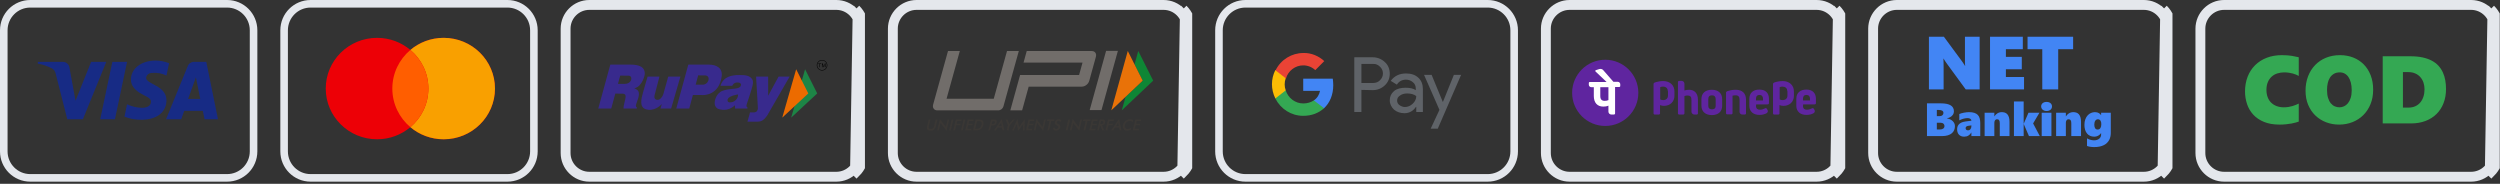
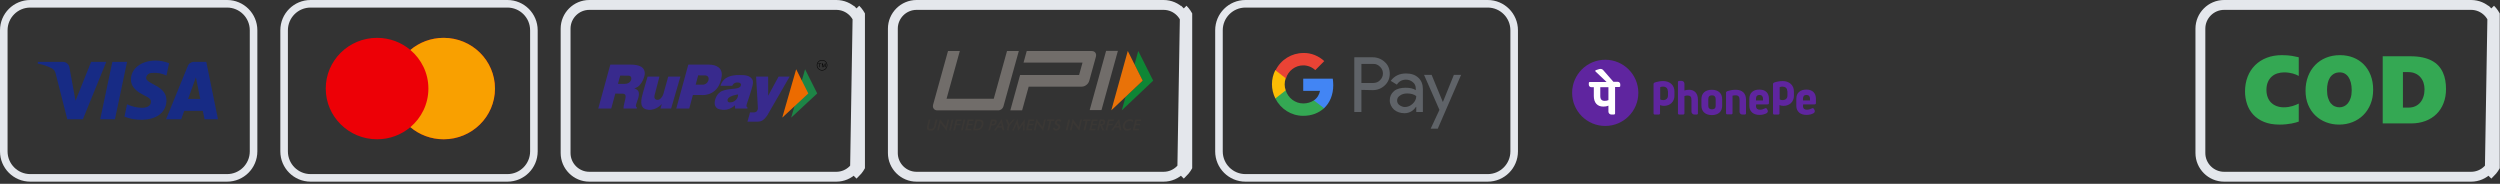
<svg xmlns="http://www.w3.org/2000/svg" width="544" height="40" viewBox="0 0 544 40" fill="none">
  <rect x="0" y="0" width="544" height="40" fill="#333333" stroke="none" />
  <g clip-path="url(#clip0_323_2)">
    <path d="M0.824 6.588C0.824 3.404 3.404 0.824 6.588 0.824H49.412C52.596 0.824 55.176 3.404 55.176 6.588V32.941C55.176 36.125 52.596 38.706 49.412 38.706H6.588C3.404 38.706 0.824 36.125 0.824 32.941V6.588Z" stroke="#E4E7EC" stroke-width="1.647" />
    <path fill-rule="evenodd" clip-rule="evenodd" d="M18.036 25.955H14.643L12.099 15.964C11.979 15.504 11.722 15.098 11.345 14.907C10.404 14.425 9.367 14.042 8.235 13.849V13.465H13.7C14.455 13.465 15.02 14.042 15.115 14.713L16.435 21.92L19.825 13.465H23.124L18.036 25.955ZM25.009 25.955H21.805L24.444 13.465H27.648L25.009 25.955ZM31.793 16.925C31.887 16.252 32.453 15.867 33.113 15.867C34.15 15.771 35.279 15.964 36.222 16.444L36.788 13.754C35.845 13.37 34.808 13.177 33.867 13.177C30.757 13.177 28.494 14.907 28.494 17.308C28.494 19.134 30.097 20.093 31.229 20.671C32.453 21.247 32.924 21.632 32.83 22.208C32.83 23.072 31.887 23.457 30.946 23.457C29.814 23.457 28.683 23.169 27.648 22.688L27.082 25.379C28.213 25.858 29.437 26.051 30.569 26.051C34.056 26.146 36.222 24.418 36.222 21.824C36.222 18.557 31.793 18.365 31.793 16.925ZM47.435 25.955L44.891 13.465H42.159C41.593 13.465 41.027 13.849 40.839 14.425L36.128 25.955H39.426L40.085 24.13H44.137L44.514 25.955H47.435ZM42.63 16.828L43.571 21.535H40.933L42.63 16.828Z" fill="#172B85" />
    <path d="M61.824 6.588C61.824 3.404 64.404 0.824 67.588 0.824H110.412C113.596 0.824 116.176 3.404 116.176 6.588V32.941C116.176 36.125 113.596 38.706 110.412 38.706H67.588C64.404 38.706 61.824 36.125 61.824 32.941V6.588Z" stroke="#E4E7EC" stroke-width="1.647" />
    <path fill-rule="evenodd" clip-rule="evenodd" d="M89.295 27.67C87.345 29.314 84.815 30.306 82.05 30.306C75.882 30.306 70.882 25.365 70.882 19.271C70.882 13.176 75.882 8.235 82.05 8.235C84.815 8.235 87.345 9.228 89.295 10.871C91.245 9.228 93.775 8.235 96.539 8.235C102.707 8.235 107.707 13.176 107.707 19.271C107.707 25.365 102.707 30.306 96.539 30.306C93.775 30.306 91.245 29.314 89.295 27.67Z" fill="#ED0006" />
    <path fill-rule="evenodd" clip-rule="evenodd" d="M89.295 27.67C91.696 25.646 93.219 22.634 93.219 19.271C93.219 15.907 91.696 12.896 89.295 10.871C91.245 9.228 93.775 8.235 96.539 8.235C102.707 8.235 107.707 13.176 107.707 19.271C107.707 25.365 102.707 30.306 96.539 30.306C93.775 30.306 91.245 29.314 89.295 27.67Z" fill="#F9A000" />
-     <path fill-rule="evenodd" clip-rule="evenodd" d="M89.295 27.67C91.696 25.646 93.219 22.634 93.219 19.271C93.219 15.907 91.696 12.896 89.295 10.871C86.894 12.896 85.371 15.907 85.371 19.271C85.371 22.634 86.894 25.646 89.295 27.67Z" fill="#FF5E00" />
    <g clip-path="url(#clip1_323_2)">
      <path fill-rule="evenodd" clip-rule="evenodd" d="M164.526 16.671H167.147V20.837L169.415 16.671H171.822L166.97 25.092C166.97 25.092 166.52 25.799 165.962 26.172C165.503 26.48 164.938 26.466 164.766 26.478C163.808 26.47 162.652 26.467 162.652 26.467L163.209 24.46L164.112 24.458C164.112 24.458 164.525 24.416 164.684 24.213C164.836 24.018 164.914 23.824 164.914 23.54C164.914 23.113 164.526 16.671 164.526 16.671V16.671ZM137.283 17.503C136.918 18.348 135.787 18.252 135.787 18.252L134.469 18.246L134.95 16.456C134.95 16.456 136.129 16.46 136.707 16.46C137.325 16.46 137.519 16.957 137.283 17.503L137.283 17.503ZM140.277 16.283C140.501 14.507 138.938 14.058 137.248 14.058H132.806L130.184 23.613H133.007L133.888 20.369L135.471 20.382C135.471 20.382 136.124 20.344 136.137 20.958C136.151 21.612 135.652 22.814 135.684 23.613H138.584L138.577 23.359C138.577 23.359 138.336 23.295 138.363 22.957C138.374 22.816 138.53 22.37 138.733 21.769C138.856 21.504 139.041 20.875 139.024 20.363C139.003 19.724 138.602 19.428 138.024 19.22C139.826 18.798 140.277 16.283 140.277 16.283L140.277 16.283ZM140.917 16.671H143.491L142.431 20.75C142.431 20.75 142.167 21.659 143.018 21.729C143.69 21.785 144.19 20.983 144.354 20.44C144.569 19.726 145.406 16.671 145.406 16.671H148.058L146.04 23.613H143.724L144.009 22.622C144.009 22.622 142.828 24.062 141.072 23.889C139.512 23.736 139.378 22.604 139.648 21.193C139.781 20.5 140.917 16.671 140.917 16.671ZM154.138 17.525C153.771 18.549 152.759 18.429 152.759 18.429L151.377 18.429L151.922 16.399C151.922 16.399 152.797 16.404 153.375 16.404C154.082 16.404 154.338 16.965 154.138 17.525V17.525ZM157.04 16.576C157.264 14.8 155.91 14.058 154.22 14.058H149.778L147.157 23.613H149.979L150.773 20.667L153.021 20.681C153.021 20.681 156.503 20.828 157.04 16.576H157.04ZM159.413 22.199C158.972 22.311 158.437 22.372 158.331 21.971C158.04 20.873 160.61 20.552 160.61 20.552C160.627 21.552 159.751 22.113 159.412 22.199H159.413ZM163.301 20.19C163.64 19.035 164.069 17.941 163.724 17.335C163.195 16.408 162.24 16.326 160.843 16.326C159.299 16.326 157.394 16.619 156.772 18.672H159.342C159.342 18.672 159.576 17.899 160.541 17.948C161.395 17.991 161.348 18.578 161.033 18.903C160.482 19.472 158.958 19.156 157.27 19.742C155.795 20.254 155.279 22.193 155.6 22.966C155.91 23.717 156.488 23.812 157.268 23.889C158.521 24.012 159.482 23.314 159.929 22.904C159.929 23.359 159.941 23.613 159.941 23.613H162.645L162.638 23.359C162.638 23.359 162.397 23.295 162.424 22.956C162.444 22.709 162.911 21.516 163.301 20.19H163.301Z" fill="#382A8D" />
      <path fill-rule="evenodd" clip-rule="evenodd" d="M175.185 15.067L172.158 25.597L177.824 20.332L175.185 15.067Z" fill="#1D8546" />
      <path fill-rule="evenodd" clip-rule="evenodd" d="M173.245 15.067L170.218 25.597L175.884 20.332L173.245 15.067Z" fill="#EC6B00" />
      <path fill-rule="evenodd" clip-rule="evenodd" d="M178.88 13.155C178.305 13.155 177.837 13.623 177.837 14.199C177.837 14.774 178.305 15.242 178.88 15.242C179.456 15.242 179.924 14.774 179.924 14.199C179.924 13.623 179.456 13.155 178.88 13.155ZM178.864 14.627V13.814H179.027L179.219 14.389C179.237 14.443 179.25 14.483 179.258 14.51C179.267 14.48 179.282 14.437 179.301 14.379L179.496 13.814H179.641V14.627H179.537V13.946L179.301 14.627H179.204L178.968 13.934V14.627H178.864ZM178.324 14.627V13.91H178.056V13.814H178.701V13.91H178.432V14.627H178.324ZM178.88 15.346C178.248 15.346 177.734 14.831 177.734 14.199C177.734 13.566 178.248 13.052 178.88 13.052C179.513 13.052 180.027 13.566 180.027 14.199C180.027 14.831 179.513 15.346 178.88 15.346Z" fill="black" />
      <path d="M185.8 37.118C185.8 37.118 185.8 37.118 185.8 37.118C184.818 38.1 183.467 38.706 181.982 38.706H128.231C126.746 38.706 125.394 38.1 124.412 37.118C123.43 36.136 122.824 34.785 122.824 33.3V6.23C122.824 4.745 123.43 3.393 124.412 2.412C125.394 1.43 126.745 0.824 128.231 0.824C128.231 0.824 128.231 0.824 128.231 0.824H181.982C183.467 0.824 184.819 1.43 185.8 2.412L186.383 1.829M185.8 37.118L186.383 37.7C187.511 36.572 188.212 35.014 188.212 33.3V6.23C188.212 4.516 187.512 2.958 186.383 1.829M185.8 37.118C186.782 36.136 187.389 34.785 187.389 33.3V6.23C187.389 4.745 186.782 3.394 185.8 2.412L186.383 1.829M185.8 37.118L186.383 1.829M185.447 36.765L185.447 36.765C186.334 35.878 186.888 34.651 186.888 33.3V6.231C186.888 4.88 186.334 3.653 185.447 2.766L185.447 2.766C184.564 1.883 183.345 1.33 182.002 1.324C181.995 1.324 181.988 1.324 181.982 1.324H128.231C126.879 1.324 125.652 1.879 124.765 2.765C123.879 3.652 123.324 4.879 123.324 6.231V33.3C123.324 34.651 123.879 35.878 124.765 36.765C125.653 37.652 126.88 38.206 128.231 38.206H181.982C183.333 38.206 184.56 37.652 185.447 36.765ZM182.805 2.148C182.805 1.93 182.719 1.727 182.576 1.577C182.717 1.724 182.805 1.924 182.805 2.148Z" stroke="#E4E7EC" stroke-width="1.647" />
    </g>
    <g clip-path="url(#clip2_323_2)">
      <path fill-rule="evenodd" clip-rule="evenodd" d="M202.098 26.006H202.466L202.121 27.439C202.068 27.65 202.08 27.814 202.15 27.919C202.221 28.024 202.349 28.077 202.542 28.077C202.729 28.077 202.887 28.024 203.01 27.919C203.133 27.814 203.215 27.65 203.268 27.439L203.613 26.006H203.987L203.636 27.475C203.56 27.79 203.425 28.03 203.227 28.188C203.034 28.346 202.776 28.428 202.46 28.428C202.144 28.428 201.928 28.352 201.811 28.194C201.694 28.036 201.671 27.796 201.747 27.48L202.098 26.006V26.006ZM246.494 28.364L247.056 26.006H248.337L248.26 26.334H247.354L247.214 26.925H248.12L248.038 27.258H247.132L246.95 28.018H247.857L247.775 28.363H246.494V28.364ZM246.459 26.579C246.377 26.486 246.278 26.416 246.172 26.375C246.067 26.328 245.95 26.305 245.815 26.305C245.564 26.305 245.342 26.387 245.143 26.55C244.944 26.714 244.815 26.931 244.751 27.194C244.692 27.445 244.716 27.656 244.833 27.826C244.944 27.989 245.119 28.071 245.353 28.071C245.488 28.071 245.623 28.048 245.757 27.995C245.892 27.948 246.026 27.872 246.166 27.773L246.061 28.206C245.944 28.282 245.821 28.334 245.692 28.37C245.564 28.405 245.435 28.422 245.295 28.422C245.119 28.422 244.961 28.393 244.827 28.334C244.692 28.276 244.581 28.188 244.493 28.071C244.406 27.96 244.353 27.826 244.33 27.674C244.306 27.521 244.312 27.358 244.359 27.182C244.4 27.007 244.47 26.849 244.564 26.697C244.657 26.544 244.78 26.41 244.921 26.299C245.061 26.182 245.213 26.094 245.377 26.036C245.541 25.977 245.704 25.948 245.874 25.948C246.009 25.948 246.131 25.965 246.248 26.006C246.359 26.048 246.465 26.106 246.558 26.188L246.459 26.579ZM242.821 27.434H243.458L243.353 26.895C243.347 26.86 243.341 26.819 243.341 26.778C243.335 26.732 243.335 26.685 243.335 26.632C243.312 26.685 243.288 26.732 243.259 26.778C243.236 26.825 243.212 26.866 243.189 26.901L242.82 27.434H242.821ZM243.634 28.364L243.517 27.756H242.604L242.194 28.364H241.803L243.499 25.913L244.025 28.364H243.634ZM240.545 28.364L241.107 26.006H242.388L242.312 26.334H241.405L241.265 26.919H242.171L242.089 27.252H241.183L240.919 28.358H240.545V28.364H240.545ZM239.44 27.007H239.51C239.709 27.007 239.843 26.983 239.919 26.936C239.995 26.889 240.048 26.808 240.077 26.685C240.106 26.556 240.095 26.462 240.036 26.41C239.978 26.357 239.855 26.328 239.668 26.328H239.597L239.439 27.006L239.44 27.007ZM239.346 27.305L239.094 28.358H238.743L239.305 26H239.826C239.978 26 240.095 26.012 240.171 26.03C240.252 26.048 240.317 26.082 240.364 26.129C240.422 26.188 240.457 26.258 240.475 26.352C240.492 26.439 240.486 26.539 240.463 26.65C240.416 26.837 240.34 26.989 240.223 27.094C240.106 27.2 239.96 27.264 239.784 27.288L240.317 28.358H239.895L239.387 27.305H239.346L239.346 27.305ZM237.036 28.364L237.597 26.006H238.884L238.808 26.334H237.901L237.761 26.925H238.668L238.586 27.258H237.679L237.498 28.018H238.405L238.323 28.363H237.036L237.036 28.364ZM236.632 26.328L236.147 28.358H235.772L236.258 26.328H235.649L235.726 26H237.317L237.241 26.328H236.632H236.632ZM232.824 28.364L233.409 25.913L234.521 27.352C234.55 27.393 234.579 27.434 234.608 27.48C234.637 27.527 234.667 27.58 234.702 27.638L235.094 26.006H235.439L234.854 28.451L233.719 26.983C233.69 26.942 233.66 26.901 233.631 26.86C233.602 26.814 233.579 26.772 233.561 26.72L233.169 28.358H232.824V28.363L232.824 28.364ZM231.912 28.364L232.473 26.006H232.847L232.286 28.364H231.912ZM229.157 27.89L229.49 27.75C229.496 27.855 229.525 27.937 229.589 27.989C229.654 28.042 229.741 28.071 229.858 28.071C229.969 28.071 230.063 28.042 230.145 27.978C230.227 27.913 230.28 27.831 230.303 27.726C230.338 27.586 230.256 27.463 230.057 27.358C230.028 27.34 230.011 27.328 229.993 27.323C229.771 27.194 229.63 27.083 229.572 26.978C229.513 26.872 229.501 26.749 229.537 26.603C229.583 26.41 229.683 26.258 229.841 26.135C229.999 26.018 230.174 25.954 230.385 25.954C230.555 25.954 230.689 25.989 230.788 26.053C230.888 26.118 230.941 26.217 230.958 26.34L230.631 26.492C230.601 26.416 230.566 26.364 230.519 26.328C230.473 26.294 230.414 26.276 230.344 26.276C230.244 26.276 230.157 26.305 230.087 26.358C230.016 26.41 229.97 26.481 229.946 26.574C229.911 26.715 230.011 26.849 230.239 26.972C230.256 26.984 230.268 26.989 230.28 26.995C230.479 27.1 230.613 27.206 230.671 27.311C230.73 27.416 230.742 27.539 230.707 27.697C230.654 27.919 230.543 28.095 230.373 28.229C230.204 28.358 230.005 28.428 229.771 28.428C229.578 28.428 229.426 28.381 229.32 28.288C229.203 28.194 229.151 28.06 229.157 27.89V27.89ZM228.765 26.328L228.279 28.358H227.905L228.39 26.328H227.782L227.858 26H229.449L229.373 26.328H228.765ZM224.957 28.364L225.542 25.913L226.653 27.352C226.682 27.393 226.712 27.434 226.741 27.48C226.77 27.527 226.799 27.58 226.835 27.638L227.226 26.006H227.571L226.987 28.451L225.852 26.983C225.822 26.942 225.793 26.901 225.764 26.86C225.735 26.814 225.711 26.772 225.694 26.72L225.302 28.358H224.957V28.363L224.957 28.364ZM223.249 28.364L223.81 26.006H225.091L225.015 26.334H224.109L223.968 26.925H224.875L224.793 27.258H223.886L223.705 28.018H224.612L224.53 28.363H223.249V28.364ZM222.629 27.2C222.629 27.182 222.635 27.129 222.646 27.047C222.652 26.977 222.658 26.925 222.664 26.878C222.641 26.931 222.617 26.983 222.588 27.042C222.559 27.094 222.524 27.153 222.483 27.205L221.582 28.463L221.289 27.182C221.278 27.13 221.266 27.077 221.26 27.03C221.254 26.983 221.248 26.931 221.248 26.884C221.237 26.931 221.219 26.983 221.202 27.042C221.184 27.094 221.161 27.153 221.131 27.211L220.605 28.37H220.26L221.389 25.913L221.711 27.398C221.716 27.422 221.722 27.463 221.728 27.515C221.734 27.568 221.746 27.639 221.757 27.72C221.798 27.65 221.851 27.568 221.921 27.463C221.939 27.434 221.956 27.416 221.962 27.398L222.98 25.913L222.945 28.37H222.6L222.629 27.2H222.629ZM219.067 28.364L219.324 27.288L218.856 26.012H219.248L219.54 26.814C219.546 26.837 219.552 26.86 219.564 26.895C219.575 26.931 219.581 26.966 219.593 27.001C219.616 26.966 219.64 26.93 219.663 26.895C219.687 26.86 219.71 26.831 219.733 26.802L220.418 26.012H220.792L219.698 27.282L219.441 28.358H219.066V28.363L219.067 28.364ZM217.329 27.434H217.967L217.862 26.895C217.856 26.86 217.85 26.819 217.85 26.778C217.844 26.732 217.844 26.685 217.844 26.632C217.82 26.685 217.797 26.732 217.768 26.778C217.744 26.825 217.721 26.866 217.697 26.901L217.329 27.434H217.329ZM218.136 28.364L218.019 27.756H217.107L216.698 28.364H216.306L218.002 25.913L218.528 28.364H218.136ZM215.791 26.989H215.885C216.089 26.989 216.236 26.966 216.317 26.919C216.399 26.872 216.452 26.79 216.481 26.673C216.51 26.55 216.493 26.457 216.434 26.41C216.37 26.358 216.241 26.334 216.048 26.334H215.955L215.791 26.989V26.989ZM215.691 27.305L215.44 28.364H215.089L215.651 26.006H216.218C216.387 26.006 216.504 26.018 216.581 26.035C216.657 26.053 216.715 26.082 216.762 26.129C216.82 26.182 216.861 26.258 216.879 26.351C216.896 26.445 216.891 26.544 216.867 26.655C216.838 26.767 216.797 26.872 216.733 26.965C216.668 27.059 216.592 27.135 216.51 27.188C216.44 27.229 216.364 27.264 216.282 27.281C216.201 27.299 216.072 27.311 215.908 27.311H215.692V27.305L215.691 27.305ZM212.199 28.013H212.515C212.685 28.013 212.819 28.001 212.913 27.978C213.007 27.954 213.089 27.913 213.165 27.861C213.27 27.785 213.358 27.691 213.428 27.574C213.498 27.463 213.551 27.328 213.586 27.176C213.621 27.024 213.632 26.896 213.615 26.785C213.597 26.673 213.557 26.574 213.486 26.498C213.434 26.439 213.369 26.404 213.282 26.381C213.194 26.358 213.059 26.346 212.866 26.346H212.597L212.199 28.013V28.013ZM211.743 28.364L212.305 26.006H212.808C213.135 26.006 213.364 26.024 213.486 26.059C213.609 26.094 213.714 26.147 213.796 26.229C213.902 26.334 213.972 26.468 214.001 26.626C214.03 26.79 214.019 26.977 213.972 27.182C213.919 27.392 213.843 27.574 213.738 27.737C213.633 27.901 213.498 28.03 213.34 28.135C213.223 28.217 213.094 28.27 212.954 28.305C212.82 28.34 212.615 28.358 212.346 28.358H211.743V28.363V28.364ZM210.029 28.364L210.591 26.006H211.872L211.796 26.334H210.889L210.749 26.925H211.655L211.574 27.258H210.667L210.485 28.018H211.392L211.31 28.363H210.029V28.364ZM209.123 28.364L209.684 26.006H210.058L209.497 28.364H209.122H209.123ZM207.426 28.364L207.988 26.006H209.269L209.193 26.334H208.286L208.146 26.919H209.052L208.97 27.252H208.064L207.8 28.358H207.426V28.364H207.426ZM206.519 28.364L207.081 26.006H207.455L206.894 28.364H206.519H206.519ZM203.934 28.364L204.519 25.913L205.63 27.352C205.66 27.393 205.689 27.434 205.718 27.48C205.747 27.527 205.777 27.58 205.812 27.638L206.204 26.006H206.549L205.964 28.451L204.829 26.983C204.8 26.942 204.771 26.901 204.741 26.86C204.712 26.814 204.689 26.772 204.671 26.72L204.279 28.358H203.934V28.363V28.364Z" fill="#3A3734" />
      <path fill-rule="evenodd" clip-rule="evenodd" d="M239.685 23.953H237.118L240.686 11.067H243.253L239.685 23.953ZM218.347 23.146C218.207 23.655 217.739 24.012 217.212 24.012H203.975C203.613 24.012 203.344 23.889 203.168 23.643C202.993 23.397 202.952 23.093 203.057 22.73L206.286 11.102H208.854L205.97 21.491H216.242L219.125 11.102H221.693L218.347 23.146H218.347ZM238.352 11.471C238.176 11.225 237.901 11.102 237.527 11.102H223.418L222.722 13.629H235.556L234.807 16.326H224.542V16.32H221.974L219.845 24.012H222.413L223.84 18.853H235.381C235.743 18.853 236.083 18.73 236.398 18.484C236.714 18.238 236.925 17.934 237.024 17.572L238.451 12.413C238.562 12.027 238.528 11.717 238.352 11.471L238.352 11.471Z" fill="#716D6A" />
      <path fill-rule="evenodd" clip-rule="evenodd" d="M247.687 11.091L250.934 17.548L244.108 24.006L244.919 21.076L248.653 17.548L246.877 14.015L247.687 11.091Z" fill="#0E8635" />
      <path fill-rule="evenodd" clip-rule="evenodd" d="M245.406 11.091L248.653 17.548L241.82 24.006L245.406 11.091Z" fill="#E97208" />
      <path d="M257.013 37.118C257.013 37.118 257.013 37.118 257.013 37.118C256.031 38.1 254.679 38.706 253.194 38.706H199.443C197.958 38.706 196.606 38.1 195.624 37.118C194.643 36.136 194.036 34.785 194.036 33.3V6.23C194.036 4.745 194.643 3.393 195.624 2.412C196.606 1.43 197.957 0.824 199.443 0.824C199.443 0.824 199.443 0.824 199.443 0.824H253.194C254.68 0.824 256.031 1.43 257.013 2.412L257.595 1.829M257.013 37.118L257.595 37.7C258.724 36.572 259.425 35.014 259.425 33.3V6.23C259.425 4.516 258.724 2.958 257.595 1.829M257.013 37.118C257.995 36.136 258.601 34.785 258.601 33.3V6.23C258.601 4.745 257.995 3.394 257.013 2.412L257.595 1.829M257.013 37.118L257.595 1.829M256.659 36.765L256.659 36.765C257.546 35.878 258.101 34.651 258.101 33.3V6.231C258.101 4.88 257.546 3.653 256.659 2.766L256.659 2.766C255.777 1.883 254.557 1.33 253.214 1.324C253.208 1.324 253.201 1.324 253.194 1.324H199.443C198.092 1.324 196.865 1.879 195.978 2.765C195.091 3.652 194.536 4.879 194.536 6.231V33.3C194.536 34.651 195.091 35.878 195.978 36.765C196.865 37.652 198.092 38.206 199.443 38.206H253.194C254.545 38.206 255.772 37.652 256.659 36.765ZM254.018 2.148C254.018 1.93 253.931 1.727 253.788 1.577C253.929 1.724 254.018 1.924 254.018 2.148Z" stroke="#E4E7EC" stroke-width="1.647" />
    </g>
    <g clip-path="url(#clip3_323_2)">
      <g clip-path="url(#clip4_323_2)">
        <path d="M378.524 24.32V21.704C378.524 21.061 378.282 20.739 377.679 20.739C377.437 20.739 377.156 20.779 376.995 20.819V24.642C376.995 24.763 376.874 24.884 376.753 24.884H375.828C375.707 24.884 375.586 24.763 375.586 24.642V20.175C375.586 20.014 375.707 19.894 375.828 19.854C376.431 19.652 377.035 19.532 377.679 19.532C379.127 19.532 379.932 20.296 379.932 21.705V24.683C379.932 24.803 379.811 24.924 379.691 24.924H379.127C378.765 24.924 378.524 24.642 378.524 24.32ZM382.146 22.751L382.105 23.113C382.105 23.596 382.427 23.878 382.95 23.878C383.353 23.878 383.715 23.757 384.117 23.556C384.158 23.556 384.198 23.515 384.238 23.515C384.319 23.515 384.359 23.556 384.399 23.596C384.44 23.636 384.52 23.757 384.52 23.757C384.6 23.878 384.681 24.038 384.681 24.159C384.681 24.36 384.56 24.561 384.399 24.642C383.957 24.884 383.434 25.004 382.87 25.004C382.226 25.004 381.703 24.843 381.301 24.521C380.899 24.159 380.657 23.676 380.657 23.073V21.503C380.657 20.256 381.462 19.491 382.83 19.491C384.158 19.491 384.923 20.216 384.923 21.503V22.469C384.923 22.59 384.802 22.71 384.681 22.71H382.146L382.146 22.751ZM382.105 21.866H383.634V21.463C383.634 20.98 383.353 20.658 382.87 20.658C382.387 20.658 382.105 20.94 382.105 21.463V21.866ZM392.367 22.751L392.327 23.113C392.327 23.596 392.649 23.878 393.172 23.878C393.574 23.878 393.936 23.757 394.339 23.556C394.379 23.556 394.419 23.515 394.46 23.515C394.54 23.515 394.58 23.556 394.621 23.596C394.661 23.636 394.741 23.757 394.741 23.757C394.822 23.878 394.902 24.038 394.902 24.159C394.902 24.36 394.782 24.561 394.621 24.642C394.178 24.884 393.655 25.004 393.092 25.004C392.448 25.004 391.925 24.843 391.522 24.521C391.12 24.159 390.878 23.676 390.878 23.073V21.503C390.878 20.256 391.683 19.491 393.052 19.491C394.38 19.491 395.144 20.216 395.144 21.503V22.469C395.144 22.59 395.023 22.71 394.903 22.71H392.367V22.751H392.367ZM392.327 21.866H393.856V21.463C393.856 20.98 393.574 20.658 393.091 20.658C392.608 20.658 392.327 20.94 392.327 21.463V21.866ZM368.665 24.924H369.228C369.349 24.924 369.47 24.803 369.47 24.682V21.704C369.47 20.336 368.745 19.531 367.538 19.531C367.176 19.531 366.773 19.612 366.532 19.692V18.203C366.532 17.881 366.25 17.6 365.928 17.6H365.365C365.244 17.6 365.123 17.72 365.123 17.841V24.682C365.123 24.803 365.244 24.924 365.365 24.924H366.29C366.411 24.924 366.532 24.803 366.532 24.682V20.9C366.733 20.819 367.015 20.779 367.216 20.779C367.82 20.779 368.061 21.06 368.061 21.745V24.36C368.101 24.642 368.343 24.924 368.665 24.924ZM374.741 21.543V23.032C374.741 24.28 373.896 25.044 372.488 25.044C371.119 25.044 370.234 24.28 370.234 23.032V21.543C370.234 20.296 371.079 19.531 372.488 19.531C373.896 19.531 374.741 20.296 374.741 21.543ZM373.333 21.543C373.333 21.06 373.051 20.738 372.528 20.738C372.005 20.738 371.723 21.02 371.723 21.543V23.032C371.723 23.515 372.005 23.797 372.528 23.797C373.051 23.797 373.333 23.515 373.333 23.032V21.543ZM364.359 20.86C364.359 22.147 363.393 23.033 362.105 23.033C361.783 23.033 361.502 22.992 361.22 22.872V24.683C361.22 24.803 361.099 24.924 360.979 24.924H360.053C359.932 24.924 359.812 24.803 359.812 24.683V18.284C359.812 18.123 359.932 18.003 360.053 17.962C360.657 17.761 361.26 17.64 361.904 17.64C363.353 17.64 364.359 18.526 364.359 19.894C364.359 19.894 364.359 20.86 364.359 20.86ZM362.91 19.813C362.91 19.169 362.468 18.847 361.864 18.847C361.502 18.847 361.26 18.968 361.26 18.968V21.624C361.502 21.745 361.622 21.785 361.904 21.785C362.508 21.785 362.95 21.423 362.95 20.819V19.813H362.91V19.813ZM390.355 20.86C390.355 22.147 389.389 23.033 388.101 23.033C387.78 23.033 387.498 22.992 387.216 22.872V24.683C387.216 24.803 387.095 24.924 386.975 24.924H386.049C385.928 24.924 385.808 24.803 385.808 24.683V18.284C385.808 18.123 385.928 18.003 386.049 17.962C386.653 17.761 387.256 17.64 387.9 17.64C389.349 17.64 390.355 18.526 390.355 19.894C390.355 19.894 390.355 20.86 390.355 20.86ZM388.906 19.813C388.906 19.169 388.464 18.847 387.86 18.847C387.498 18.847 387.256 18.968 387.256 18.968V21.624C387.498 21.745 387.618 21.785 387.9 21.785C388.504 21.785 388.946 21.423 388.946 20.819V19.813H388.906V19.813Z" fill="#5F259F" />
        <path d="M349.299 27.407C353.277 27.407 356.502 24.182 356.502 20.204C356.502 16.226 353.277 13.001 349.299 13.001C345.321 13.001 342.096 16.226 342.096 20.204C342.096 24.182 345.321 27.407 349.299 27.407Z" fill="#5F259F" />
        <path d="M352.568 18.324C352.568 18.043 352.327 17.801 352.045 17.801H351.079L348.866 15.266C348.665 15.024 348.343 14.944 348.021 15.024L347.257 15.266C347.136 15.306 347.096 15.467 347.176 15.547L349.591 17.841H345.928C345.807 17.841 345.727 17.922 345.727 18.043V18.445C345.727 18.727 345.969 18.968 346.25 18.968H346.814V20.9C346.814 22.348 347.578 23.194 348.866 23.194C349.268 23.194 349.59 23.153 349.993 22.992V24.28C349.993 24.642 350.274 24.924 350.636 24.924H351.2C351.321 24.924 351.441 24.803 351.441 24.683V18.928H352.367C352.488 18.928 352.568 18.847 352.568 18.727V18.324ZM349.993 21.785C349.751 21.906 349.429 21.946 349.188 21.946C348.544 21.946 348.222 21.624 348.222 20.9V18.968H349.993V21.785Z" fill="white" />
      </g>
-       <path d="M399.108 37.118C399.108 37.118 399.108 37.118 399.108 37.118C398.126 38.1 396.775 38.706 395.29 38.706H341.539C340.053 38.706 338.702 38.1 337.72 37.118C336.738 36.136 336.132 34.785 336.132 33.3V6.23C336.132 4.745 336.738 3.393 337.72 2.412C338.702 1.43 340.053 0.824 341.538 0.824C341.539 0.824 341.539 0.824 341.539 0.824H395.29C396.775 0.824 398.126 1.43 399.108 2.412L399.691 1.829M399.108 37.118L399.691 37.7C400.819 36.572 401.52 35.014 401.52 33.3V6.23C401.52 4.516 400.819 2.958 399.691 1.829M399.108 37.118C400.09 36.136 400.697 34.785 400.697 33.3V6.23C400.697 4.745 400.09 3.394 399.108 2.412L399.691 1.829M399.108 37.118L399.691 1.829M398.754 36.765L398.755 36.765C399.641 35.878 400.196 34.651 400.196 33.3V6.231C400.196 4.88 399.642 3.653 398.755 2.766L398.755 2.766C397.872 1.883 396.653 1.33 395.31 1.324C395.303 1.324 395.296 1.324 395.289 1.324H341.538C340.187 1.324 338.96 1.879 338.073 2.765C337.186 3.652 336.632 4.879 336.632 6.231V33.3C336.632 34.651 337.186 35.878 338.073 36.765C338.96 37.652 340.187 38.206 341.538 38.206H395.29C396.64 38.206 397.867 37.652 398.754 36.765ZM396.113 2.148C396.113 1.93 396.027 1.727 395.883 1.577C396.025 1.724 396.113 1.924 396.113 2.148Z" stroke="#E4E7EC" stroke-width="1.647" />
    </g>
    <g clip-path="url(#clip5_323_2)">
      <path d="M427.74 19.457L423.697 13.928C423.543 13.717 423.394 13.503 423.25 13.285C423.133 13.108 423.021 12.929 422.914 12.746H422.882C422.898 13.028 422.91 13.324 422.918 13.633C422.926 13.942 422.93 14.28 422.93 14.647V19.457H419.734V8H422.994L426.869 13.258C426.917 13.326 426.975 13.409 427.045 13.505C427.184 13.699 427.319 13.896 427.448 14.096C427.51 14.193 427.556 14.277 427.588 14.352H427.62C427.593 14.144 427.578 13.934 427.576 13.725C427.573 13.529 427.572 13.333 427.572 13.137V8H430.768V19.457L427.74 19.457ZM433.029 19.457V8H440.164V10.7H436.481V12.37H439.941V15.07H436.481V16.757H440.428V19.457H433.029ZM447.867 10.7V19.457H444.399V10.7H441.195V8H451.111V10.7H447.867Z" fill="#4285F4" />
      <path d="M425.394 27.429C425.394 27.739 425.341 28.029 425.233 28.295C425.124 28.564 424.95 28.802 424.728 28.988C424.5 29.184 424.207 29.337 423.849 29.448C423.491 29.559 423.061 29.614 422.557 29.614H419.308V22.489H422.333C423.285 22.489 423.994 22.633 424.465 22.922C424.935 23.21 425.171 23.641 425.171 24.214C425.175 24.516 425.076 24.811 424.889 25.049C424.806 25.156 424.709 25.252 424.601 25.334C424.319 25.548 423.992 25.693 423.644 25.759V25.779C423.923 25.812 424.171 25.883 424.387 25.989C424.605 26.098 424.788 26.227 424.936 26.377C425.086 26.528 425.199 26.695 425.277 26.876C425.355 27.059 425.393 27.243 425.393 27.428L425.394 27.429ZM422.89 24.587C422.89 24.351 422.797 24.182 422.612 24.079C422.427 23.977 422.173 23.925 421.852 23.925H421.454V25.272H422.075C422.198 25.272 422.309 25.255 422.411 25.22C422.512 25.185 422.598 25.137 422.669 25.076C422.739 25.016 422.795 24.941 422.833 24.857C422.871 24.772 422.891 24.68 422.89 24.587ZM423.114 27.419C423.116 27.271 423.07 27.126 422.982 27.008C422.893 26.889 422.769 26.803 422.627 26.762C422.521 26.728 422.41 26.711 422.299 26.712H421.454V28.168H422.17C422.309 28.168 422.437 28.152 422.553 28.119C422.668 28.086 422.768 28.038 422.851 27.975C422.936 27.91 423.005 27.826 423.051 27.729C423.097 27.632 423.118 27.526 423.114 27.419ZM428.972 29.614V28.839H428.952C428.804 29.109 428.589 29.337 428.328 29.5C428.071 29.659 427.763 29.739 427.402 29.739C427.144 29.739 426.918 29.698 426.726 29.617C426.545 29.543 426.382 29.43 426.25 29.286C426.117 29.141 426.019 28.969 425.961 28.782C425.897 28.584 425.865 28.377 425.867 28.168C425.867 27.983 425.891 27.797 425.941 27.612C425.99 27.427 426.082 27.255 426.217 27.095C426.35 26.936 426.538 26.799 426.778 26.68C427.018 26.563 427.329 26.48 427.709 26.429L428.971 26.266C428.973 26.184 428.951 26.103 428.91 26.032C428.866 25.96 428.808 25.9 428.738 25.854C428.658 25.801 428.57 25.762 428.478 25.739C428.369 25.711 428.258 25.698 428.147 25.699C427.978 25.699 427.81 25.714 427.643 25.741C427.48 25.768 427.319 25.806 427.161 25.853C427.012 25.897 426.866 25.95 426.723 26.009C426.594 26.064 426.468 26.122 426.343 26.186V24.81C426.466 24.757 426.613 24.706 426.783 24.655C426.954 24.606 427.134 24.563 427.324 24.526C427.515 24.49 427.706 24.46 427.898 24.438C428.091 24.414 428.271 24.403 428.44 24.403C428.904 24.403 429.292 24.453 429.608 24.554C429.922 24.655 430.176 24.806 430.368 25.006C430.56 25.206 430.698 25.456 430.78 25.757C430.863 26.056 430.905 26.406 430.905 26.807V29.614H428.972ZM428.257 27.384C428.114 27.402 427.98 27.457 427.867 27.545C427.818 27.587 427.779 27.639 427.753 27.698C427.728 27.757 427.716 27.821 427.72 27.886C427.72 27.941 427.729 27.998 427.747 28.054C427.766 28.113 427.797 28.168 427.839 28.214C427.881 28.259 427.933 28.296 427.99 28.319C428.065 28.35 428.145 28.364 428.226 28.362C428.328 28.363 428.429 28.342 428.522 28.3C428.613 28.259 428.693 28.198 428.758 28.121C428.825 28.044 428.876 27.95 428.914 27.84C428.953 27.731 428.971 27.61 428.971 27.478V27.284L428.257 27.384ZM435.153 29.614V26.837C435.153 26.671 435.14 26.532 435.116 26.42C435.097 26.321 435.058 26.228 435.001 26.146C434.953 26.08 434.888 26.028 434.812 25.998C434.729 25.966 434.64 25.951 434.551 25.953C434.46 25.95 434.369 25.972 434.288 26.017C434.216 26.059 434.154 26.118 434.109 26.188C434.063 26.259 434.028 26.341 434.005 26.432C433.982 26.524 433.97 26.618 433.97 26.712V29.614H431.854V24.527H433.97V25.321H433.99C434.059 25.203 434.146 25.087 434.248 24.977C434.351 24.865 434.469 24.767 434.604 24.683C434.902 24.496 435.248 24.398 435.6 24.402C435.838 24.402 436.06 24.438 436.263 24.506C436.467 24.576 436.643 24.693 436.792 24.857C436.941 25.02 437.058 25.238 437.142 25.508C437.227 25.778 437.268 26.112 437.268 26.509V29.614H435.153ZM441.503 29.614L440.369 27.001H440.349V29.614H438.233V22.082H440.349V26.916H440.369L441.398 24.526H443.783L442.406 26.857L443.862 29.614H441.503ZM446.515 23.155C446.515 23.294 446.489 23.425 446.436 23.548C446.384 23.669 446.306 23.778 446.208 23.866C446.108 23.955 445.985 24.027 445.837 24.079C445.675 24.135 445.504 24.162 445.333 24.159C445.151 24.159 444.987 24.132 444.841 24.077C444.705 24.028 444.579 23.954 444.471 23.858C444.372 23.77 444.293 23.662 444.239 23.54C444.184 23.419 444.156 23.288 444.156 23.155C444.156 23.003 444.185 22.866 444.245 22.745C444.304 22.625 444.386 22.522 444.491 22.438C444.595 22.353 444.719 22.289 444.863 22.243C445.008 22.199 445.164 22.177 445.333 22.177C445.511 22.177 445.674 22.2 445.82 22.248C445.966 22.297 446.09 22.363 446.193 22.45C446.296 22.536 446.378 22.644 446.434 22.766C446.49 22.888 446.518 23.021 446.515 23.155ZM444.274 29.614V24.527H446.391V29.614H444.274ZM450.714 29.614V26.837C450.714 26.671 450.701 26.532 450.677 26.42C450.658 26.321 450.619 26.228 450.563 26.146C450.515 26.08 450.449 26.028 450.373 25.998C450.29 25.966 450.202 25.951 450.112 25.953C450.021 25.95 449.93 25.972 449.849 26.017C449.777 26.059 449.716 26.118 449.671 26.188C449.624 26.259 449.589 26.341 449.567 26.432C449.543 26.524 449.531 26.618 449.531 26.712V29.614H447.415V24.527H449.531V25.321H449.551C449.621 25.203 449.707 25.087 449.81 24.977C449.912 24.865 450.031 24.767 450.165 24.683C450.463 24.496 450.809 24.398 451.161 24.402C451.4 24.402 451.621 24.438 451.825 24.506C452.028 24.576 452.204 24.693 452.353 24.857C452.502 25.02 452.62 25.238 452.703 25.508C452.788 25.778 452.83 26.112 452.83 26.509V29.614H450.714ZM459.31 28.904C459.31 29.175 459.283 29.441 459.23 29.699C459.178 29.953 459.092 30.198 458.974 30.429C458.722 30.917 458.323 31.314 457.833 31.562C457.538 31.711 457.225 31.82 456.902 31.888C456.506 31.97 456.102 32.009 455.697 32.004C455.387 32.004 455.078 31.979 454.773 31.93C454.646 31.909 454.52 31.882 454.395 31.85C454.283 31.82 454.195 31.791 454.132 31.761V30.101C454.33 30.22 454.541 30.315 454.761 30.385C454.895 30.428 455.037 30.464 455.188 30.494C455.339 30.523 455.489 30.538 455.638 30.538C455.896 30.538 456.122 30.506 456.316 30.439C456.509 30.373 456.672 30.282 456.806 30.168C456.938 30.054 457.037 29.922 457.104 29.771C457.17 29.62 457.203 29.459 457.203 29.286V28.974H457.183C457.04 29.184 456.851 29.359 456.631 29.487C456.349 29.655 456.026 29.742 455.697 29.738C455.366 29.738 455.069 29.679 454.806 29.56C454.546 29.443 454.316 29.268 454.135 29.048C453.942 28.809 453.799 28.533 453.715 28.238C453.615 27.891 453.566 27.531 453.571 27.17C453.571 26.71 453.635 26.306 453.765 25.96C453.894 25.614 454.065 25.326 454.278 25.095C454.493 24.865 454.738 24.692 455.014 24.576C455.285 24.462 455.577 24.402 455.871 24.403C456.05 24.403 456.209 24.421 456.348 24.46C456.487 24.498 456.61 24.547 456.716 24.608C456.822 24.67 456.913 24.739 456.989 24.817C457.065 24.895 457.13 24.974 457.183 25.053H457.203V24.526H459.309L459.31 28.904ZM457.238 26.926C457.238 26.82 457.226 26.71 457.203 26.596C457.181 26.486 457.141 26.38 457.084 26.283C457.027 26.188 456.95 26.107 456.857 26.047C456.751 25.98 456.627 25.948 456.502 25.952C456.386 25.951 456.272 25.981 456.172 26.039C456.071 26.1 455.986 26.184 455.923 26.283C455.856 26.387 455.804 26.511 455.77 26.653C455.735 26.796 455.718 26.951 455.718 27.12C455.718 27.448 455.777 27.708 455.896 27.901C456.015 28.093 456.204 28.188 456.462 28.188C456.588 28.188 456.699 28.161 456.798 28.107C456.896 28.051 456.98 27.973 457.041 27.878C457.106 27.78 457.155 27.665 457.188 27.533C457.222 27.391 457.239 27.246 457.238 27.1V26.926Z" fill="#4285F4" />
      <path d="M470.32 37.118C470.32 37.118 470.32 37.118 470.32 37.118C469.338 38.1 467.987 38.706 466.502 38.706H412.751C411.266 38.706 409.914 38.1 408.932 37.118C407.95 36.136 407.344 34.785 407.344 33.3V6.23C407.344 4.745 407.95 3.393 408.932 2.412C409.914 1.43 411.265 0.824 412.751 0.824C412.751 0.824 412.751 0.824 412.751 0.824H466.502C467.987 0.824 469.339 1.43 470.32 2.412L470.903 1.829M470.32 37.118L470.903 37.7C472.031 36.572 472.732 35.014 472.732 33.3V6.23C472.732 4.516 472.032 2.958 470.903 1.829M470.32 37.118C471.302 36.136 471.909 34.785 471.909 33.3V6.23C471.909 4.745 471.302 3.394 470.32 2.412L470.903 1.829M470.32 37.118L470.903 1.829M469.967 36.765L469.967 36.765C470.854 35.878 471.408 34.651 471.408 33.3V6.231C471.408 4.88 470.854 3.653 469.967 2.766L469.967 2.766C469.084 1.883 467.865 1.33 466.522 1.324C466.515 1.324 466.508 1.324 466.502 1.324H412.751C411.399 1.324 410.172 1.879 409.285 2.765C408.399 3.652 407.844 4.879 407.844 6.231V33.3C407.844 34.651 408.399 35.878 409.285 36.765C410.173 37.652 411.4 38.206 412.751 38.206H466.502C467.853 38.206 469.08 37.652 469.967 36.765ZM467.325 2.148C467.325 1.93 467.239 1.727 467.096 1.577C467.237 1.724 467.325 1.924 467.325 2.148Z" stroke="#E4E7EC" stroke-width="1.647" />
    </g>
    <g clip-path="url(#clip6_323_2)">
      <path d="M500.208 26.459C500.037 26.52 499.818 26.59 499.551 26.668C499.282 26.746 498.971 26.817 498.618 26.881C498.265 26.946 497.87 27.001 497.436 27.044C497.001 27.089 496.529 27.111 496.02 27.111C494.722 27.111 493.601 26.917 492.657 26.53C491.713 26.143 490.935 25.62 490.324 24.961C489.712 24.301 489.248 23.517 488.964 22.663C488.665 21.768 488.515 20.831 488.52 19.887C488.52 18.732 488.707 17.673 489.081 16.708C489.435 15.773 489.982 14.922 490.686 14.212C491.381 13.512 492.224 12.968 493.213 12.582C494.2 12.194 495.31 12 496.539 12C497.389 12 498.121 12.053 498.735 12.158C499.35 12.264 499.84 12.364 500.208 12.458V16.525C500.032 16.423 499.849 16.333 499.662 16.255C499.427 16.155 499.185 16.072 498.938 16.005C498.649 15.926 498.355 15.864 498.058 15.822C497.72 15.773 497.379 15.749 497.038 15.75C496.529 15.75 496.04 15.823 495.571 15.969C495.116 16.108 494.695 16.342 494.338 16.657C493.972 16.987 493.683 17.394 493.492 17.849C493.282 18.332 493.176 18.905 493.176 19.571C493.176 20.134 493.261 20.65 493.432 21.115C493.602 21.58 493.849 21.977 494.175 22.307C494.501 22.637 494.9 22.893 495.372 23.076C495.844 23.259 496.38 23.352 496.977 23.352C497.324 23.352 497.655 23.326 497.971 23.275C498.287 23.224 498.581 23.158 498.853 23.076C499.124 22.995 499.373 22.906 499.601 22.811C499.828 22.716 500.031 22.624 500.208 22.536V26.459ZM516.398 19.51C516.398 20.672 516.208 21.719 515.827 22.654C515.447 23.587 514.922 24.385 514.254 25.048C513.581 25.712 512.78 26.232 511.899 26.576C510.999 26.933 510.03 27.111 508.99 27.111C507.985 27.111 507.039 26.941 506.153 26.602C505.288 26.276 504.498 25.778 503.83 25.139C503.167 24.504 502.644 23.731 502.26 22.822C501.877 21.911 501.685 20.886 501.685 19.744C501.685 18.603 501.868 17.557 502.235 16.606C502.602 15.655 503.114 14.838 503.774 14.156C504.443 13.466 505.25 12.924 506.142 12.566C507.063 12.189 508.077 12 509.184 12C510.23 12 511.195 12.175 512.078 12.525C512.935 12.858 513.713 13.368 514.36 14.023C514.999 14.671 515.498 15.46 515.858 16.387C516.218 17.314 516.398 18.355 516.398 19.509V19.51ZM511.732 19.632C511.732 19.007 511.668 18.453 511.543 17.972C511.417 17.489 511.241 17.083 511.013 16.753C510.805 16.442 510.526 16.185 510.198 16.005C509.873 15.833 509.511 15.745 509.144 15.75C508.647 15.75 508.223 15.851 507.87 16.056C507.517 16.259 507.228 16.534 507.003 16.881C506.769 17.252 506.603 17.663 506.514 18.093C506.41 18.579 506.359 19.074 506.362 19.571C506.362 20.25 506.436 20.83 506.586 21.308C506.736 21.787 506.936 22.177 507.187 22.48C507.439 22.782 507.727 23.003 508.053 23.143C508.379 23.281 508.719 23.351 509.072 23.351C509.412 23.351 509.741 23.278 510.06 23.132C510.38 22.986 510.663 22.762 510.912 22.459C511.159 22.157 511.358 21.772 511.507 21.303C511.657 20.834 511.732 20.277 511.732 19.633V19.632ZM532.253 19.367C532.253 20.508 532.071 21.541 531.708 22.465C531.344 23.388 530.832 24.175 530.169 24.824C529.507 25.473 528.709 25.973 527.774 26.327C526.84 26.68 525.804 26.856 524.662 26.856H518.477V12.245H524.529C525.514 12.245 526.388 12.329 527.153 12.495C527.917 12.661 528.586 12.897 529.16 13.203C529.734 13.508 530.216 13.876 530.607 14.303C530.997 14.73 531.318 15.215 531.559 15.74C531.804 16.269 531.981 16.84 532.09 17.451C532.198 18.063 532.253 18.701 532.253 19.367ZM527.576 19.408C527.576 18.933 527.504 18.47 527.362 18.022C527.225 17.585 527.004 17.18 526.709 16.83C526.405 16.474 526.026 16.191 525.598 16C525.151 15.792 524.621 15.688 524.009 15.688H522.878V23.413H524.111C524.648 23.413 525.13 23.315 525.559 23.122C525.978 22.934 526.35 22.656 526.649 22.306C526.947 21.958 527.177 21.536 527.336 21.044C527.496 20.551 527.576 20.006 527.576 19.408Z" fill="#34A853" />
      <path d="M541.533 37.118C541.533 37.118 541.533 37.118 541.533 37.118C540.551 38.1 539.199 38.706 537.714 38.706H483.963C482.478 38.706 481.126 38.1 480.144 37.118C479.163 36.136 478.556 34.785 478.556 33.3V6.23C478.556 4.745 479.163 3.393 480.144 2.412C481.126 1.43 482.477 0.824 483.963 0.824C483.963 0.824 483.963 0.824 483.963 0.824H537.714C539.2 0.824 540.551 1.43 541.533 2.412L542.115 1.829M541.533 37.118L542.115 37.7C543.244 36.572 543.945 35.014 543.945 33.3V6.23C543.945 4.516 543.244 2.958 542.115 1.829M541.533 37.118C542.514 36.136 543.121 34.785 543.121 33.3V6.23C543.121 4.745 542.515 3.394 541.533 2.412L542.115 1.829M541.533 37.118L542.115 1.829M541.179 36.765L541.179 36.765C542.066 35.878 542.621 34.651 542.621 33.3V6.231C542.621 4.88 542.066 3.653 541.179 2.766L541.179 2.766C540.297 1.883 539.077 1.33 537.734 1.324C537.727 1.324 537.721 1.324 537.714 1.324H483.963C482.612 1.324 481.385 1.879 480.498 2.765C479.611 3.652 479.056 4.879 479.056 6.231V33.3C479.056 34.651 479.611 35.878 480.498 36.765C481.385 37.652 482.612 38.206 483.963 38.206H537.714C539.065 38.206 540.292 37.652 541.179 36.765ZM538.538 2.148C538.538 1.93 538.451 1.727 538.308 1.577C538.449 1.724 538.538 1.924 538.538 2.148Z" stroke="#E4E7EC" stroke-width="1.647" />
    </g>
    <path d="M265.248 6.588C265.248 3.404 267.829 0.824 271.013 0.824H323.72C326.903 0.824 329.484 3.404 329.484 6.588V32.942C329.484 36.126 326.903 38.706 323.72 38.706H271.013C267.829 38.706 265.248 36.126 265.248 32.942V6.588Z" stroke="#E4E7EC" stroke-width="1.647" />
    <path d="M296.24 19.559V24.375H294.697V12.464H298.71C299.688 12.464 300.614 12.827 301.334 13.5C302.055 14.122 302.415 15.054 302.415 16.038C302.415 17.022 302.055 17.902 301.334 18.575C300.614 19.248 299.739 19.611 298.71 19.611L296.24 19.559ZM296.24 13.915V18.057H298.813C299.379 18.057 299.945 17.85 300.305 17.436C301.128 16.659 301.128 15.364 300.357 14.588L300.305 14.536C299.894 14.122 299.379 13.863 298.813 13.915H296.24Z" fill="#5F6368" />
    <path d="M305.966 15.986C307.098 15.986 307.972 16.297 308.641 16.918C309.31 17.539 309.619 18.368 309.619 19.404V24.375H308.178V23.236H308.127C307.509 24.168 306.635 24.634 305.605 24.634C304.731 24.634 303.959 24.375 303.341 23.857C302.775 23.34 302.415 22.614 302.415 21.838C302.415 21.009 302.724 20.336 303.341 19.818C303.959 19.3 304.834 19.093 305.863 19.093C306.789 19.093 307.509 19.248 308.075 19.611V19.248C308.075 18.73 307.869 18.213 307.458 17.902C307.046 17.539 306.532 17.332 305.966 17.332C305.091 17.332 304.422 17.695 303.959 18.42L302.621 17.591C303.444 16.504 304.525 15.986 305.966 15.986ZM304.01 21.89C304.01 22.304 304.216 22.666 304.525 22.873C304.885 23.132 305.297 23.288 305.708 23.288C306.326 23.288 306.943 23.029 307.406 22.563C307.921 22.097 308.178 21.527 308.178 20.905C307.715 20.543 307.046 20.336 306.171 20.336C305.554 20.336 305.039 20.491 304.628 20.802C304.216 21.061 304.01 21.423 304.01 21.89Z" fill="#5F6368" />
    <path d="M317.955 16.245L312.861 28H311.317L313.221 23.909L309.876 16.297H311.523L313.941 22.149H313.993L316.359 16.297H317.955V16.245Z" fill="#5F6368" />
    <path d="M290.117 18.523C290.117 18.057 290.066 17.591 290.014 17.125H283.582V19.766H287.236C287.081 20.595 286.618 21.372 285.898 21.838V23.547H288.111C289.397 22.355 290.117 20.595 290.117 18.523Z" fill="#4285F4" />
    <path d="M283.582 25.204C285.435 25.204 286.978 24.583 288.11 23.547L285.898 21.838C285.28 22.252 284.508 22.511 283.582 22.511C281.833 22.511 280.289 21.32 279.774 19.663H277.51V21.424C278.694 23.754 281.009 25.204 283.582 25.204Z" fill="#34A853" />
    <path d="M279.775 19.663C279.466 18.834 279.466 17.902 279.775 17.022V15.261H277.511C276.533 17.177 276.533 19.456 277.511 21.424L279.775 19.663Z" fill="#FBBC04" />
    <path d="M283.582 14.225C284.56 14.225 285.486 14.588 286.207 15.261L288.162 13.293C286.927 12.154 285.28 11.481 283.634 11.532C281.061 11.532 278.694 12.982 277.562 15.313L279.826 17.073C280.289 15.416 281.833 14.225 283.582 14.225Z" fill="#EA4335" />
  </g>
  <defs>
    <clipPath id="clip0_323_2">
      <rect width="544" height="40" fill="white" />
    </clipPath>
    <clipPath id="clip1_323_2">
      <rect width="66.212" height="39.53" fill="white" transform="translate(122)" />
    </clipPath>
    <clipPath id="clip2_323_2">
      <rect width="66.212" height="39.53" fill="white" transform="translate(193.212)" />
    </clipPath>
    <clipPath id="clip3_323_2">
      <rect width="66.212" height="39.53" fill="white" transform="translate(335.308)" />
    </clipPath>
    <clipPath id="clip4_323_2">
      <rect width="53.049" height="14.408" fill="white" transform="translate(342.096 13)" />
    </clipPath>
    <clipPath id="clip5_323_2">
-       <rect width="66.212" height="39.53" fill="white" transform="translate(406.52)" />
-     </clipPath>
+       </clipPath>
    <clipPath id="clip6_323_2">
      <rect width="66.212" height="39.53" fill="white" transform="translate(477.732)" />
    </clipPath>
  </defs>
</svg>